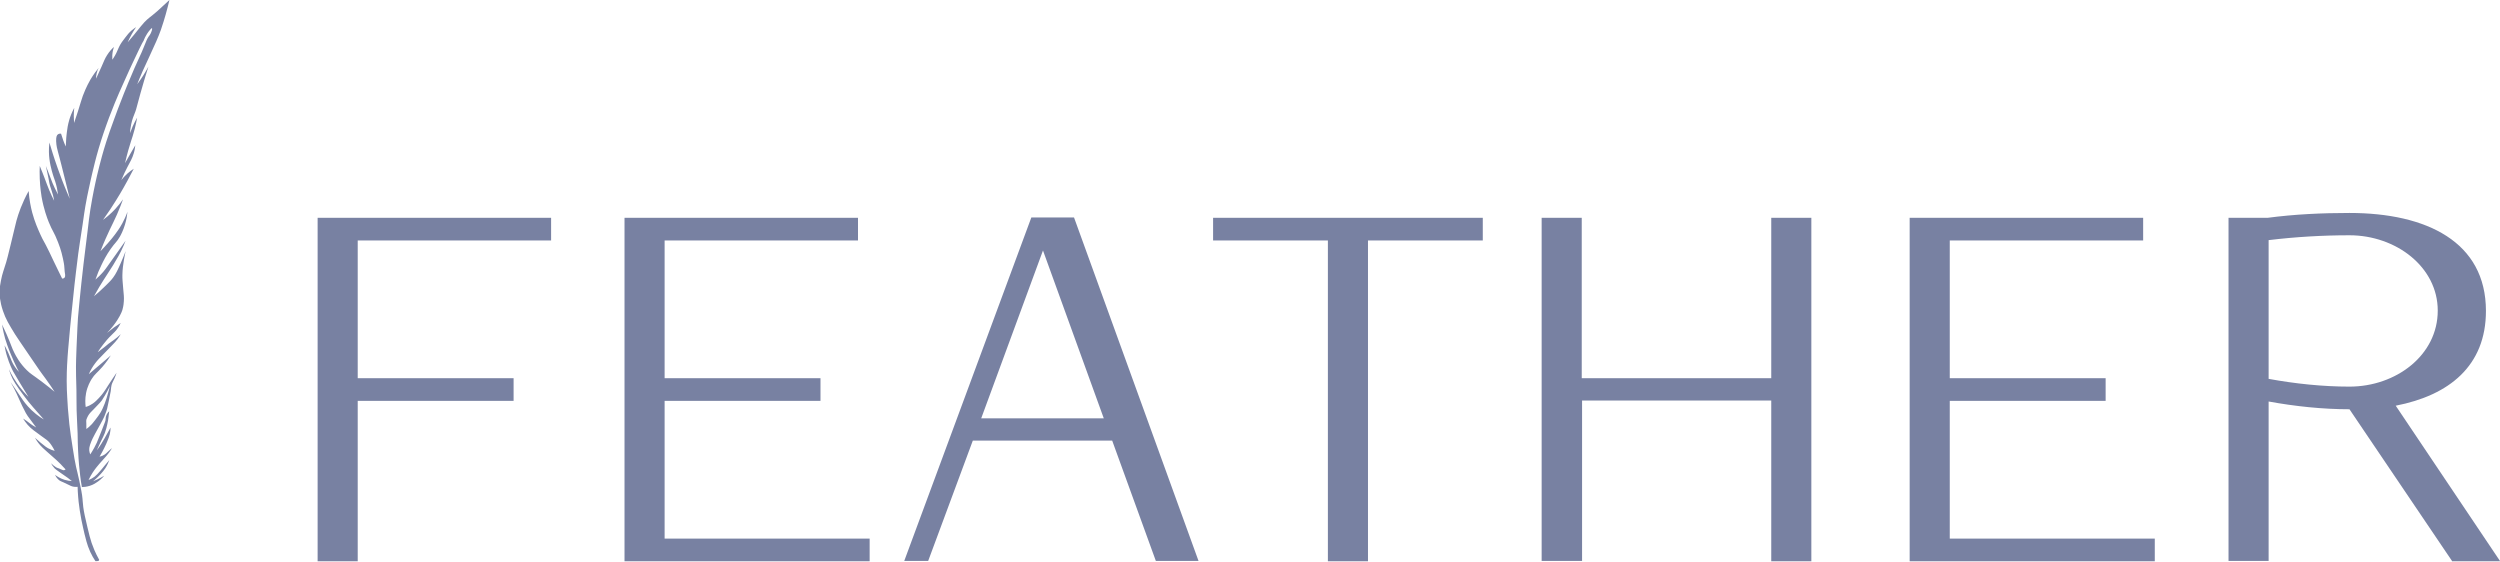
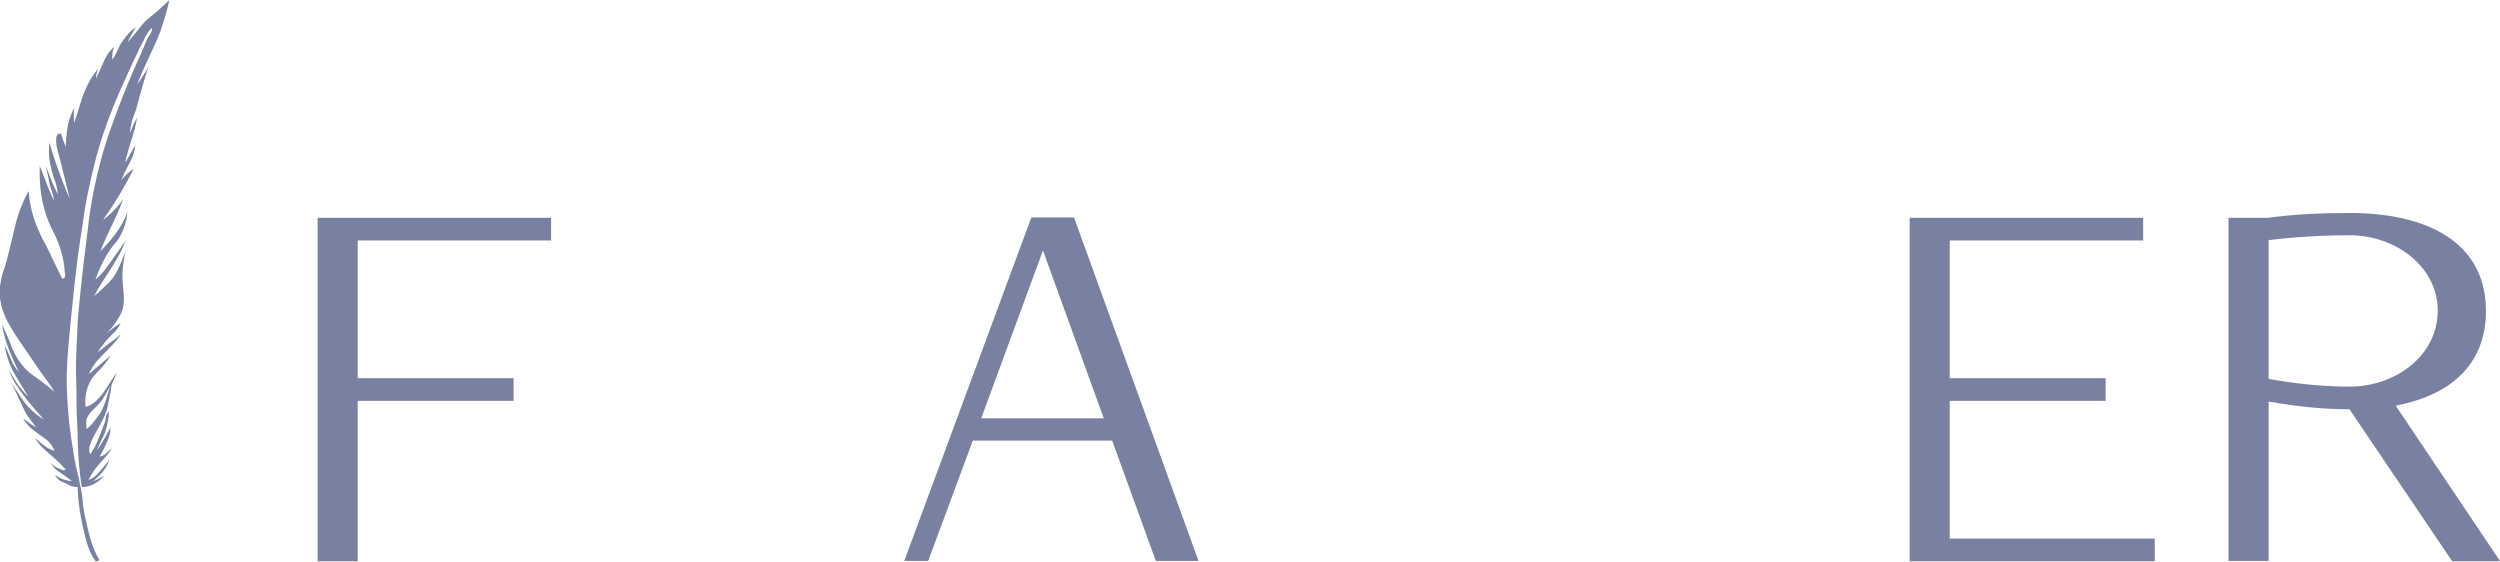
<svg xmlns="http://www.w3.org/2000/svg" width="2747" height="617" viewBox="0 0 2747 617" fill="none">
  <g clip-path="url(#clip0_445_2)">
    <path d="M172.782 12.3C164.882 19.2 163.382 19.4 158.382 24.7C155.682 27.6 155.282 28.4 147.282 38.2C144.382 41.8 141.882 44.7 140.282 46.5C141.482 43.7 142.882 40.8 144.682 37.7C146.282 34.8 147.982 32.1 149.582 29.8C148.382 30.6 146.582 31.8 144.682 33.4C141.682 36 139.882 38.3 137.682 41.2C134.882 44.8 132.782 47.5 130.782 51.6C129.082 55 128.782 56.7 126.482 60.8C125.282 62.9 124.182 64.6 123.382 65.6C123.282 64.2 123.282 62.6 123.382 60.8C123.582 57.1 124.382 54 125.182 51.6C123.082 53.5 120.182 56.5 117.582 60.7C115.282 64.3 114.382 66.8 111.582 73.2C110.182 76.4 108.182 80.9 105.582 86.4C105.582 84.8 105.682 82.9 106.182 80.7C106.682 78.2 107.582 76.1 108.382 74.6C105.882 77.6 102.682 81.9 99.382 87.4C98.582 88.8 94.682 95.5 90.982 105.4C88.982 110.9 88.982 112 85.482 122.9C83.782 128 82.382 132.2 81.382 135.1C81.182 132.7 81.082 130.2 81.082 127.4C81.082 124.2 81.282 121.2 81.582 118.5C78.882 123.6 77.182 128.1 76.182 131.5C74.482 137.2 73.882 141.9 73.482 145.1C73.082 147.8 72.982 150.2 72.782 151.7C72.482 155.4 72.382 158.6 72.282 161C71.382 159 70.382 156.8 69.582 154.5C68.582 151.8 67.782 149.3 67.082 146.9C66.182 146.8 64.782 146.8 63.682 147.6C62.382 148.5 61.582 150.3 61.682 155.1C61.882 160.5 63.082 164.5 63.582 166.4C65.082 171.3 66.082 176.4 67.482 181.3C68.082 183.6 69.382 188.7 71.882 198.9C73.182 204 74.782 210.6 76.682 218.4C74.982 214.6 72.882 209.8 70.582 204C69.782 202.1 66.882 194.7 63.382 184.8C60.982 178.1 59.182 172.5 57.882 168.4C56.482 163.9 55.282 159.9 54.282 156.6C53.382 164.2 53.782 170.3 54.282 174.6C55.482 184.3 58.682 193.6 58.982 194.5C59.982 197.4 61.382 201 62.582 206.6C63.182 209.6 63.582 212.1 63.782 213.8C60.982 208.6 58.982 204.2 57.682 201.1C56.882 199.3 56.482 198.2 53.282 189.7C52.082 186.6 51.082 184 50.382 182.3C51.682 188 52.682 192.7 53.282 195.9C54.182 200.8 54.282 201.8 55.082 204.5C56.182 208.4 57.082 210.1 58.182 214.3C58.882 217 59.282 219.3 59.482 220.6C58.282 218.2 56.282 214.2 54.182 209.2C52.082 204.3 51.282 201.6 48.582 194.6C47.482 191.8 45.882 187.5 43.682 182.3C43.482 186 43.482 190.8 43.682 196.4C44.082 206.8 45.482 214.5 45.682 216.2C47.982 229.4 51.682 239.4 53.582 244.1C57.782 254.5 59.182 254.3 63.782 266.2C64.482 268 67.282 274.9 69.182 284.2C71.082 293.3 70.282 290.5 71.082 298.4C71.282 300.5 72.382 303.8 70.682 305.3C69.982 306 68.982 306.1 68.282 306.1C67.682 304.8 66.582 302.7 65.382 300.2C59.482 288.2 57.482 283.8 54.382 277.3C47.682 263.5 48.082 265.8 44.482 257.9C41.682 251.7 38.182 243.9 35.382 233.5C33.882 227.7 32.182 219.7 31.482 209.9C24.082 223.3 20.282 234.6 18.082 242.5C16.582 248 16.682 248.8 11.482 269.8C8.982 280.1 7.682 285.2 6.782 288.2C4.182 296.8 2.582 300.3 1.082 308.1C0.382 311.9 -0.418 315.7 -0.418 320.7C-0.418 323.9 -0.318 331.1 3.282 341.7C6.282 350.6 9.782 356.3 16.582 367.4C18.182 370 23.682 378 34.582 394C43.882 407.7 45.082 409.3 46.282 410.9C48.482 413.9 51.482 417.8 55.482 423.7C57.382 426.5 58.982 428.9 59.982 430.5C56.882 427.9 51.982 423.9 45.982 419.4C35.482 411.5 33.682 411 29.282 406.6C21.782 399.2 17.682 391.5 15.782 387.7C12.782 381.8 12.682 379.8 7.182 367.2C5.182 362.7 3.482 359.1 2.282 356.6C3.282 363.1 4.582 368.3 5.682 372.2C7.182 377.3 8.682 381.1 10.182 385.1C10.882 386.8 12.682 391.4 15.282 397.2C17.282 401.6 19.182 405.5 20.882 408.7C17.382 405 15.282 401.6 13.982 399.1C12.082 395.4 11.582 393.1 8.982 387.4C7.482 384 5.982 381.3 4.982 379.5C5.482 382.7 6.282 386.9 7.782 391.6C10.282 399.9 13.282 405.9 14.482 408.2C15.182 409.5 17.082 412.8 21.082 419.4C23.182 422.8 24.982 425.8 25.982 427.5C28.082 430.9 29.882 433.8 31.282 436.1C27.082 432 23.882 428.1 21.482 425C20.582 423.8 17.882 420.2 14.882 415.2C12.782 411.7 11.082 408.4 9.882 405.7C11.082 410.3 12.682 414 13.982 416.5C15.782 420 17.482 422.5 20.882 427.5C23.582 431.3 25.682 434.1 27.482 436.5C29.682 439.3 32.482 443.1 36.482 447.6C38.382 449.8 38.682 450.1 43.882 456C45.682 458.1 47.182 459.8 48.182 460.9C45.982 459.6 42.882 457.7 39.482 454.9C32.282 449.1 27.782 443.3 25.282 439.8C22.882 436.6 23.282 436.7 16.582 427C14.482 423.9 12.682 421.5 11.582 419.8C14.582 425.1 16.882 429.6 18.282 432.6C20.682 437.7 21.182 439.3 24.382 446C27.982 453.5 29.482 455.8 30.482 457.2C31.082 458 32.482 460 35.382 463.8C37.282 466.3 38.782 468.3 39.782 469.7C37.182 468.3 35.282 467 33.882 466C32.182 464.8 31.282 463.9 28.982 462.3C27.482 461.2 26.182 460.4 25.382 459.9C26.482 461.7 28.082 464.2 30.382 466.8C32.582 469.3 34.482 470.9 36.482 472.5C37.682 473.5 38.782 474.3 46.382 479.8C51.282 483.3 52.182 483.9 53.582 485.4C55.782 487.8 57.382 490.5 57.882 491.3C58.882 492.9 59.582 494.3 60.082 495.4C57.982 494.9 55.482 494 52.782 492.5C51.682 491.9 49.982 490.9 44.482 486.3C42.782 484.9 40.682 483.1 38.382 481C39.482 483 41.382 486 44.082 489.1C45.882 491.1 47.182 492.4 51.482 496.2C59.582 503.4 60.082 503.7 61.882 505.4C64.482 507.8 67.982 511.2 72.082 515.8C71.882 516 71.482 516.3 70.982 516.5C69.682 517 68.382 516.3 67.482 515.9C62.982 513.8 63.582 514.6 61.382 513.3C59.082 511.9 57.382 510.3 56.082 509C56.782 510.5 58.082 512.5 59.982 514.6C60.882 515.5 61.682 516.2 67.182 520C71.382 522.9 72.282 523.5 74.382 525C76.382 526.5 77.982 527.8 78.982 528.6C76.782 528.5 73.982 528.1 70.882 527.2C66.082 525.7 62.582 523.4 60.382 521.7C61.082 523.2 62.382 525.4 64.582 527.3C66.482 529 66.882 528.5 73.882 532C77.182 533.6 78.782 534.6 81.582 534.9C83.082 535.1 84.382 535 85.282 534.9C85.382 537.9 85.482 541.6 85.882 546C85.982 547.6 86.482 553.3 87.682 561.1C88.882 568.8 90.082 574.6 91.282 579.8C92.182 584 93.382 589.1 94.982 594.9C95.882 598.3 97.282 602.2 99.182 606.5C100.982 610.4 102.982 613.8 104.882 616.6C105.082 616.6 105.282 616.6 105.682 616.6C107.282 616.6 108.082 616.5 108.582 616C108.682 615.9 108.882 615.6 108.982 615.1C108.182 613.7 107.182 611.9 106.082 609.6C104.782 607 102.782 602.6 100.682 596.6C99.082 591.9 98.082 587.6 96.082 579.4C93.582 568.7 92.282 563.3 91.482 557.1C90.682 551 91.082 550.6 90.182 544.1C89.982 542.6 89.282 538.2 87.182 528.4C85.382 520.1 84.882 518.7 83.582 513C82.182 506.7 81.382 501.7 79.882 492.1C78.282 481.7 77.182 475.1 76.182 465.9C74.782 453 74.182 443 73.882 436.9C73.582 431.2 73.282 425.8 73.282 418.5C73.282 414.6 73.282 406.3 74.282 391.7C74.482 389.2 74.782 383.9 76.982 360.7C78.082 349.8 78.982 339.7 80.482 326C81.382 317.3 82.182 309.5 83.482 298.9C84.282 291.7 84.982 286.1 85.982 278.7C87.582 266.6 87.882 266.3 90.682 247.3C92.482 235 92.682 233 93.782 226.6C95.082 219.1 96.382 212.8 97.382 208.3C99.182 199.6 100.782 193 101.182 191.1C102.982 183.6 105.082 174.6 108.482 163C109.182 160.6 112.082 150.7 116.782 137.6C117.582 135.2 120.982 125.9 125.982 113.6C129.382 105.2 132.082 99.3 136.882 88.6C140.682 80 143.882 73.1 146.482 67.6C158.382 42.2 156.882 46.7 157.882 44.6C157.882 44.6 159.682 38.7 165.182 32.4C165.582 31.9 166.582 30.8 166.982 31C167.482 31.3 166.882 33.2 166.782 33.7C165.682 37.6 163.282 40.2 163.182 40.4C161.582 42.8 160.982 44.4 157.382 53.3C154.282 61 154.182 60.2 147.782 74.8C142.582 86.8 138.482 96.9 136.082 102.9C131.082 115.4 127.582 125 125.182 131.6C121.182 142.6 119.182 148.1 116.782 155.7C112.882 167.9 110.482 177.4 109.082 182.8C108.282 186 105.682 196.2 102.982 209.7C102.082 214.4 100.682 221.3 99.282 230.2C97.982 238.3 97.582 242.8 96.282 253.5C93.882 274.2 93.882 271.6 91.782 290C89.882 306 88.682 318.2 88.382 321.1C87.982 325.2 87.982 325.5 87.182 333.1C86.382 341.8 86.082 344.5 85.682 349.1C85.582 350.1 85.482 352.5 85.082 359.6C84.482 370.8 84.182 379.5 84.082 382.1C83.682 393 83.482 398.4 83.482 402.9C83.382 411.8 83.682 412.6 83.982 428.3C84.182 442.7 83.982 441.7 84.182 450.8C84.482 463 84.882 463 85.282 476.2C85.482 485 85.382 487 85.782 494.9C86.082 501.3 86.482 506.6 86.882 511.1C87.082 513.4 87.482 517.5 88.082 522.5C88.482 526 88.782 528.2 88.982 529.3C89.382 531.6 89.682 533.6 89.982 535.2C92.082 535.2 95.182 534.9 98.682 533.8C102.382 532.6 104.882 531 106.582 529.8C108.782 528.4 111.682 526.1 114.582 522.7C112.282 524.1 109.782 525.4 107.082 526.7C105.382 527.5 103.782 528.2 102.182 528.9C105.982 525.8 108.882 522.8 110.882 520.6C112.482 518.8 113.982 517.1 115.682 514.6C117.982 511 119.382 507.7 120.182 505.4C118.982 506.8 117.182 508.9 115.082 511.5C112.582 514.5 112.082 515.3 110.282 517.3C107.482 520.5 106.082 522.1 103.882 523.8C102.282 525 100.182 526.3 97.282 527.4C100.282 521.2 103.382 516.8 105.682 513.9C106.382 513 110.582 507.8 115.382 502.7C116.082 501.9 117.582 500.3 119.282 498C120.982 495.7 122.282 493.8 123.082 492.4C121.982 493.2 120.482 494.5 118.582 496.3C116.882 497.9 116.282 498.6 115.082 499.4C113.882 500.2 112.082 501.2 109.382 501.8C111.582 498.1 113.282 494.8 114.482 492.4C116.382 488.7 117.382 486.1 117.682 485.4C119.082 482 119.882 480.1 120.582 477.3C121.282 474.5 121.482 471.9 121.482 469.8C120.382 471.7 119.282 473.8 117.982 476.1C116.382 478.9 116.082 479.6 114.982 481.5C114.082 483.1 112.882 485.2 111.282 487.7C110.082 489.6 108.482 492 106.382 494.8C108.082 490.8 109.582 487.7 110.582 485.6C113.182 480.2 113.882 479.2 115.182 475.8C116.582 472 117.282 468.9 117.782 466.7C118.582 463.4 118.982 460.7 119.182 458.8C119.582 456.1 119.782 453.7 119.982 451.9C119.282 452.5 118.282 453.6 117.482 455C116.082 457.6 115.982 460.1 115.982 461.2C115.882 462.4 115.782 462.9 111.282 474.2C108.282 481.8 106.782 485.5 106.382 486.4C104.882 489.6 102.582 494.1 99.182 499.3C98.782 498.3 98.282 496.9 98.082 495.1C97.882 492.4 98.482 490.2 98.982 488.7C100.682 483.6 102.882 479.5 104.582 476.4C106.882 472.1 107.182 471.8 110.282 466.1C113.182 460.8 113.882 459.3 114.682 457.5C116.382 453.6 117.282 450.4 117.682 449.2C118.082 447.7 118.182 447.3 119.482 440.8C121.282 431.9 121.382 431.8 121.682 429.8C122.282 425.6 121.982 425.3 122.582 423.1C123.382 420.4 124.182 419.3 125.782 415.8C126.882 413.3 127.582 411.1 128.082 409.6C126.382 412.2 124.882 414.4 123.682 416.1C122.382 418 120.882 420.3 118.882 423.4C117.582 425.5 117.282 425.9 116.282 427.5C114.582 430.1 113.682 431.4 112.482 432.9C112.082 433.4 110.782 435.1 108.882 437.1C106.682 439.4 104.782 441.5 101.982 443.4C100.282 444.6 97.682 446.1 94.182 447.2C93.682 443.7 93.382 438.3 94.582 431.9C96.082 424.2 99.282 418.8 100.682 416.5C104.182 410.9 106.582 409.9 112.582 403C116.982 397.9 119.982 393.4 121.782 390.5C117.682 394 114.282 396.9 111.982 398.9C109.282 401.2 107.582 402.6 104.182 405.5C101.382 407.9 99.082 409.9 97.582 411.2C99.582 406.5 101.982 402.6 104.482 399.3C106.882 396 109.582 393.3 114.882 387.9C115.582 387.1 118.582 384.1 124.582 377.9C125.682 376.8 127.282 375.1 129.182 372.6C130.782 370.5 131.882 368.6 132.682 367.2C129.882 369.9 127.482 371.8 125.682 373.1C123.382 374.8 122.182 375.5 119.282 377.7C117.382 379.2 116.882 379.7 114.782 381.4C113.082 382.8 110.582 384.7 107.382 387C108.782 384.7 110.782 381.8 113.382 378.5C116.482 374.5 119.182 371.5 120.082 370.6C124.282 366.1 125.382 365.7 127.882 362.6C130.282 359.6 131.782 356.7 132.682 354.8C130.382 356.3 127.882 357.9 125.382 359.7C122.582 361.8 119.982 363.8 117.582 365.8C122.782 360.5 126.382 355.6 128.782 351.9C133.082 345.2 134.382 341.1 134.682 339.8C135.682 336.1 135.982 333.1 136.082 331C136.382 326.3 135.982 323.8 135.382 317.1C134.782 309.9 134.382 306.3 134.482 302.3C134.582 295.8 135.382 290.5 136.082 286.1C136.782 281.9 137.482 278.4 138.082 275.9C135.982 281.4 134.082 285.9 132.682 289.1C129.282 296.8 127.482 300.7 124.382 304.9C122.182 307.9 120.082 310 115.882 314.1C110.882 319 106.582 322.8 103.282 325.5C107.482 317.8 111.182 311.7 113.782 307.7C117.982 301 119.382 299.3 124.382 291.2C129.582 282.7 131.682 278.6 132.982 276C135.282 271.4 136.882 267.4 137.982 264.5C136.382 266.8 133.982 270.2 131.082 274.3C128.682 277.7 126.182 281.3 122.782 286C116.182 295.3 115.282 296.6 113.782 298.3C110.282 302.4 107.082 305.3 104.882 307.2C106.982 301.1 109.182 295.8 111.382 291.4C113.582 286.8 116.582 280.7 121.582 273.6C126.682 266.3 128.082 266.3 131.682 260.1C132.782 258.2 135.282 253.5 137.282 246.9C138.982 241.4 139.682 236.5 140.082 232.7C138.182 238 136.082 242.2 134.382 245.4C131.282 251.1 128.182 255.2 126.082 258C123.482 261.5 121.282 264 118.782 266.9C115.482 270.7 112.582 273.8 110.382 276C114.382 265.7 118.082 257.7 120.682 252.2C123.482 246.3 125.482 242.6 128.482 235.8C131.582 228.8 133.782 222.9 135.182 219C132.882 222.3 130.082 225.9 126.682 229.6C121.982 234.7 117.282 238.6 113.182 241.6C118.782 233.8 123.482 226.7 127.282 220.5C128.782 218.2 133.882 209.9 140.082 198.5C142.882 193.3 145.182 188.9 146.982 185.4C144.782 186.8 142.382 188.6 139.882 190.8C137.182 193.3 134.982 195.7 133.282 197.9C135.882 191.8 138.182 187 139.882 183.8C143.082 177.7 145.282 174.2 146.982 168.4C148.082 164.7 148.482 161.6 148.682 159.6C146.882 162.6 145.182 165.6 143.382 168.7C141.282 172.3 139.282 175.8 137.382 179.3C139.782 168.7 142.182 160.6 143.982 155.1C144.982 152.1 146.482 147.7 148.082 141.5C149.382 136.4 150.182 132.1 150.682 129.3C149.082 132.1 147.382 135.3 145.782 138.9C144.682 141.5 143.682 144 142.882 146.3C142.982 144 143.282 140.5 144.182 136.4C145.382 130.5 146.982 127.3 148.782 122.5C150.182 118.6 149.382 120.2 154.482 102C157.482 91.3 159.282 85.6 159.982 83.2C161.282 79 162.382 75.6 163.082 73.2C161.382 76.4 159.382 79.8 157.182 83.3C155.082 86.6 152.882 89.7 150.782 92.5C152.082 89.2 154.082 84.2 156.682 78.3C159.482 72 160.782 69.3 163.782 62.9C170.382 48.6 173.682 41.4 176.782 32.8C179.082 26.3 180.682 20.5 181.982 16.2C183.782 9.8 185.182 4.3 186.182 0C180.582 5.1 176.082 9.4 172.782 12.3ZM94.882 461.2C94.982 460.8 95.082 460.6 95.182 460.4C95.382 460 95.582 459.5 95.782 458.9C95.782 458.9 96.282 457.9 96.782 456.9C98.382 454.1 99.782 452.9 104.382 448.2C109.782 442.7 110.882 441.3 111.882 440C112.982 438.4 113.782 437.1 115.282 434.5C116.682 432 118.682 428.6 120.782 424.3C120.382 426 119.782 428.5 118.882 431.5C117.782 435.4 116.782 439 114.982 443.6C113.482 447.3 112.382 450.1 110.282 453.6C108.782 456 107.382 457.9 104.682 461.4C102.182 464.7 100.982 466 100.682 466.3C98.482 468.7 96.382 470.3 94.882 471.4C95.082 466.2 94.682 464.3 94.782 463.5C94.782 463.3 94.682 462.1 94.882 461.2Z" fill="#7881A2" />
    <path d="M393.062 264.204V415.578H564.335V440.452H393.062V616.7H349V239.33H605.555V264.204H393.062Z" fill="#7881A2" />
-     <path d="M686.217 616.345V239.33H942.771V264.204H730.279V415.578H901.552V440.452H730.279V591.826H955.564V616.7H686.217V616.345Z" fill="#7881A2" />
    <path d="M1270.04 616.346L1222.07 484.159H1068.92L1019.88 616.346H993.586L1133.23 238.976H1180.14L1316.94 616.346H1270.04ZM1146.03 275.22L1078.16 459.641H1212.83L1146.03 275.22Z" fill="#7881A2" />
-     <path d="M1503.14 264.204V616.7H1459.08V264.204H1332.94V239.33H1629.29V264.204H1503.14Z" fill="#7881A2" />
-     <path d="M1946.25 616.345V440.097H1738.38V616.345H1693.96V239.33H1738.02V415.578H1946.25V239.33H1990.31V616.7H1946.25V616.345Z" fill="#7881A2" />
    <path d="M2098.34 616.345V239.33H2354.89V264.204H2142.4V415.578H2313.67V440.452H2142.4V591.826H2367.68V616.7H2098.34V616.345Z" fill="#7881A2" />
    <path d="M2694.24 616.345L2581.59 449.691C2552.1 449.691 2521.9 446.493 2492.76 441.163V616.345H2448.7V239.33H2491.69C2521.19 235.421 2551.39 234 2581.59 234C2666.17 234 2731.55 265.625 2731.55 341.668C2731.55 402.075 2691.04 434.411 2632.41 445.782L2747.18 616.7H2694.24V616.345ZM2581.59 258.518C2552.1 258.518 2522.25 260.295 2492.76 263.849V416.289C2521.9 421.619 2552.1 424.817 2581.59 424.817C2632.76 424.817 2678.6 390.349 2678.6 341.312C2678.6 293.342 2632.76 258.518 2581.59 258.518Z" fill="#7881A2" />
  </g>
  <defs>
    <clipPath id="clip0_445_2">
      <rect width="2747" height="617" fill="white" />
    </clipPath>
  </defs>
</svg>